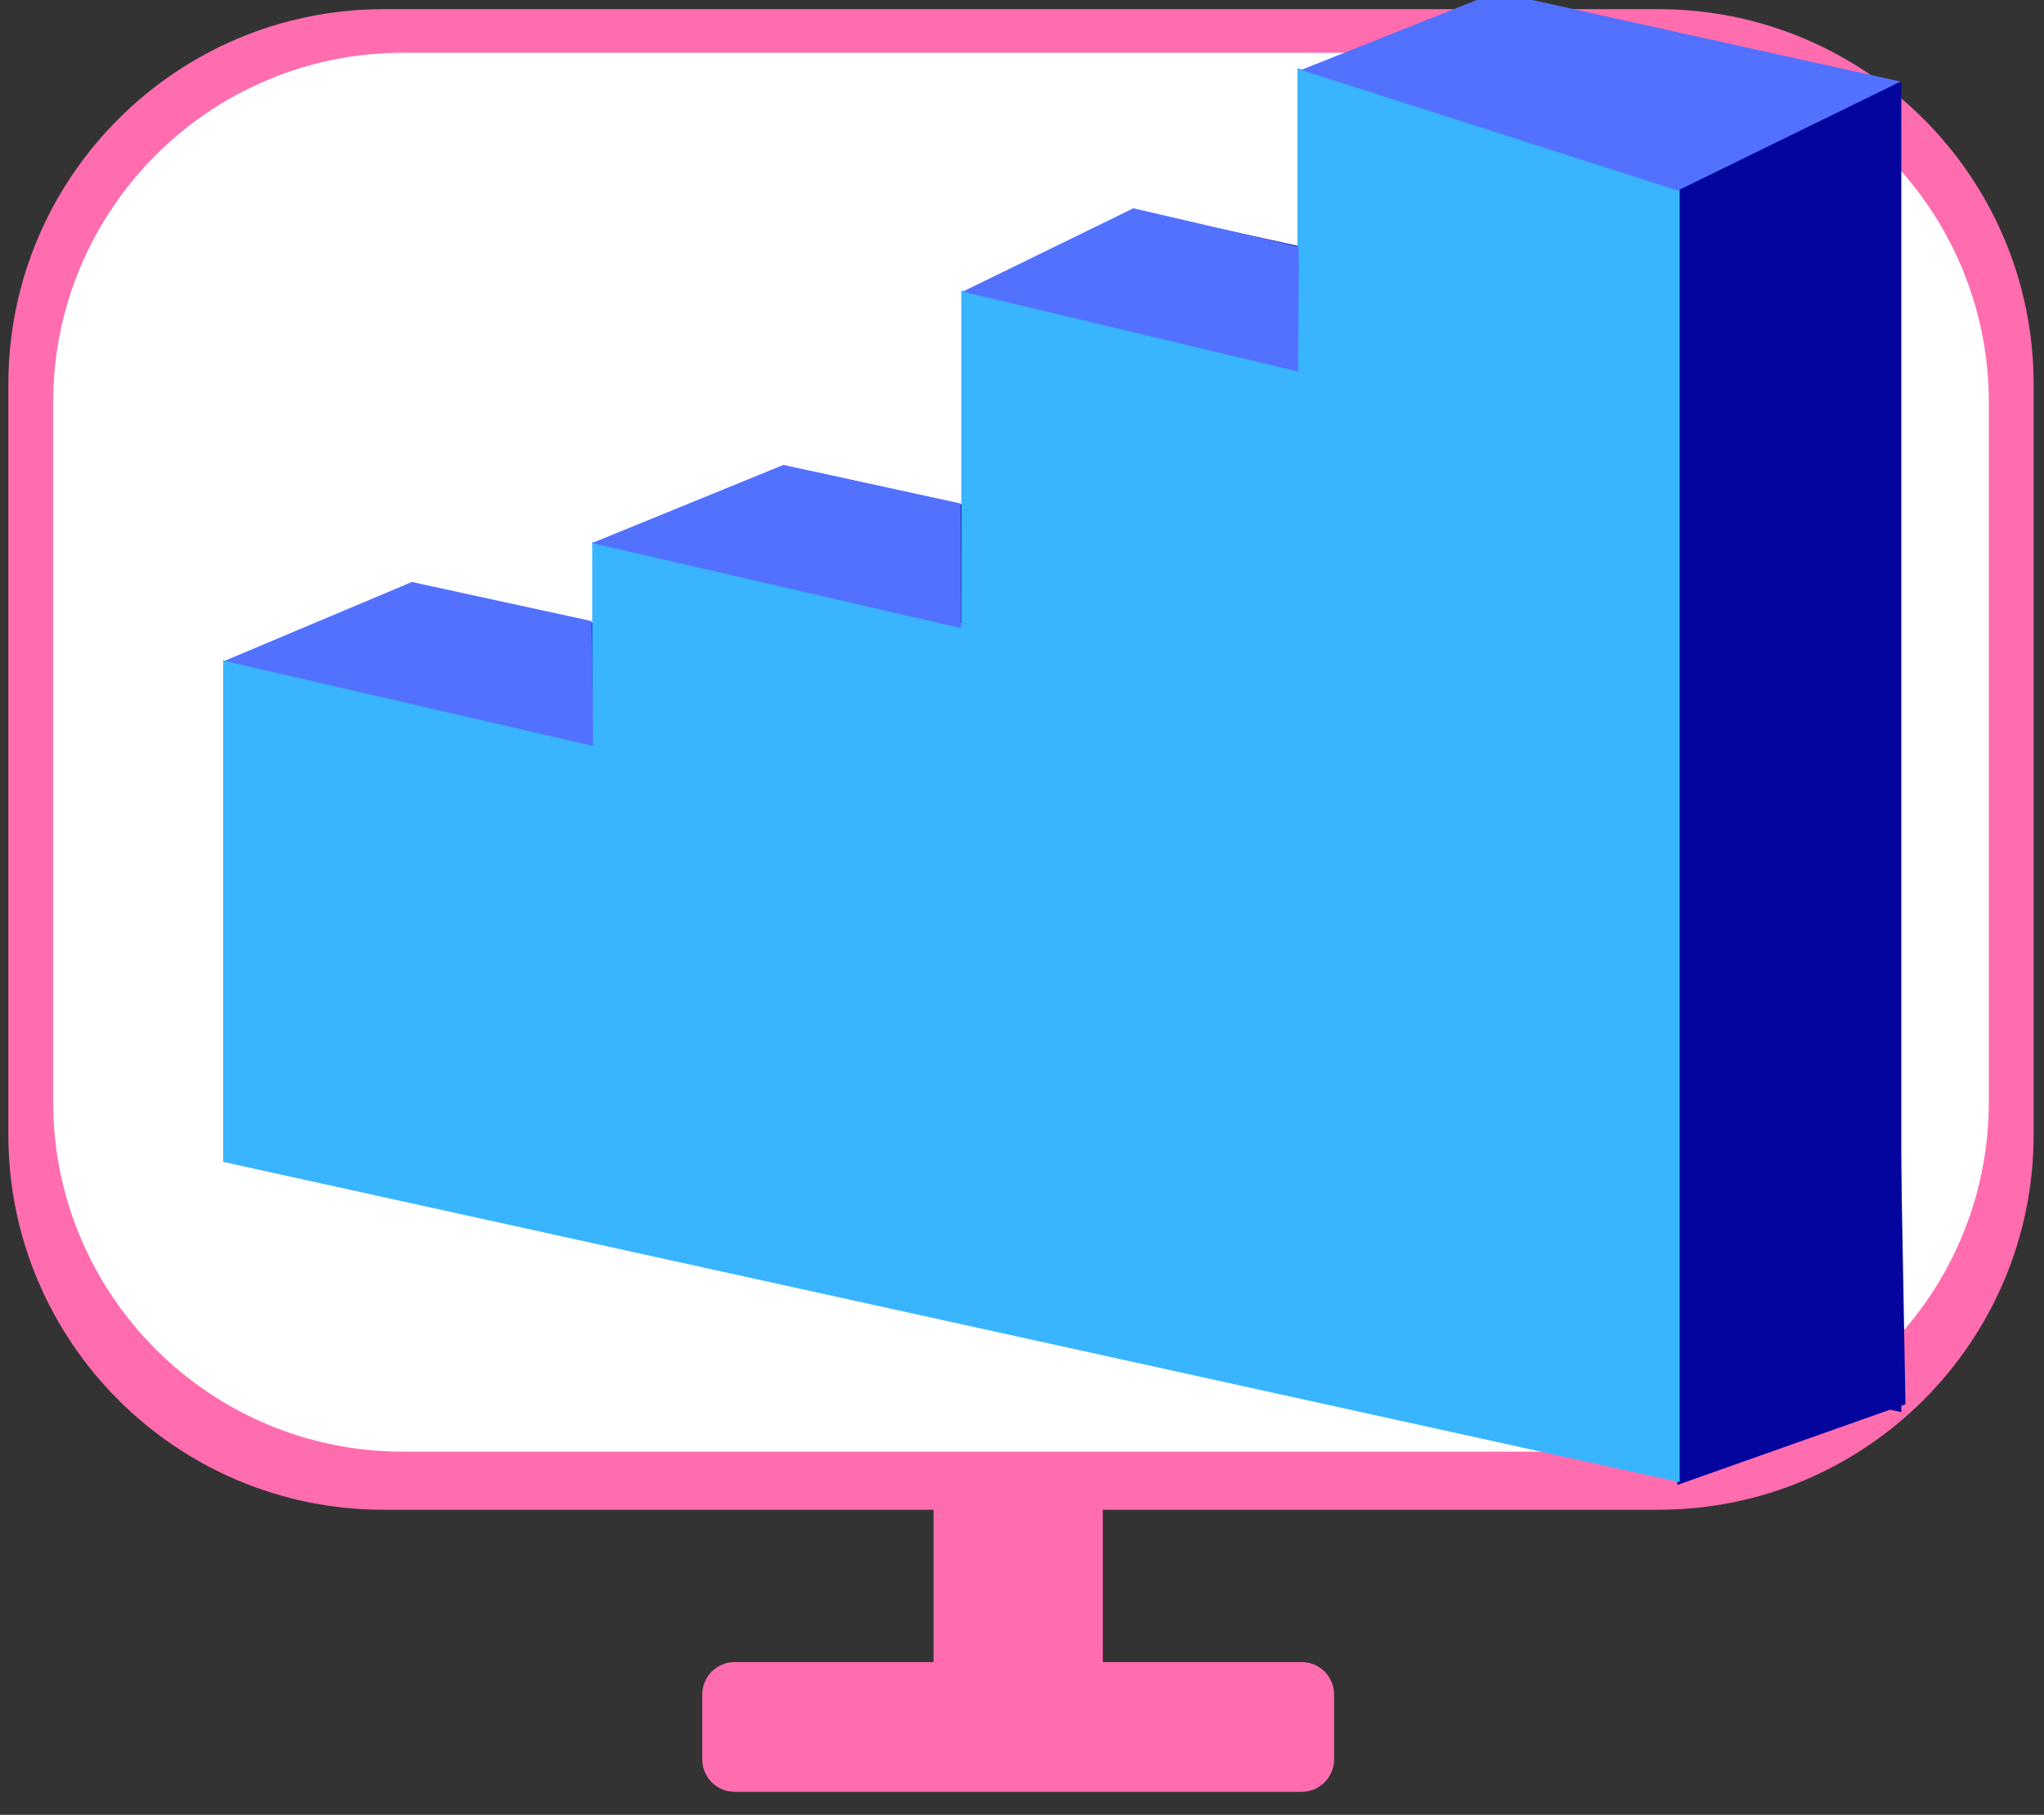
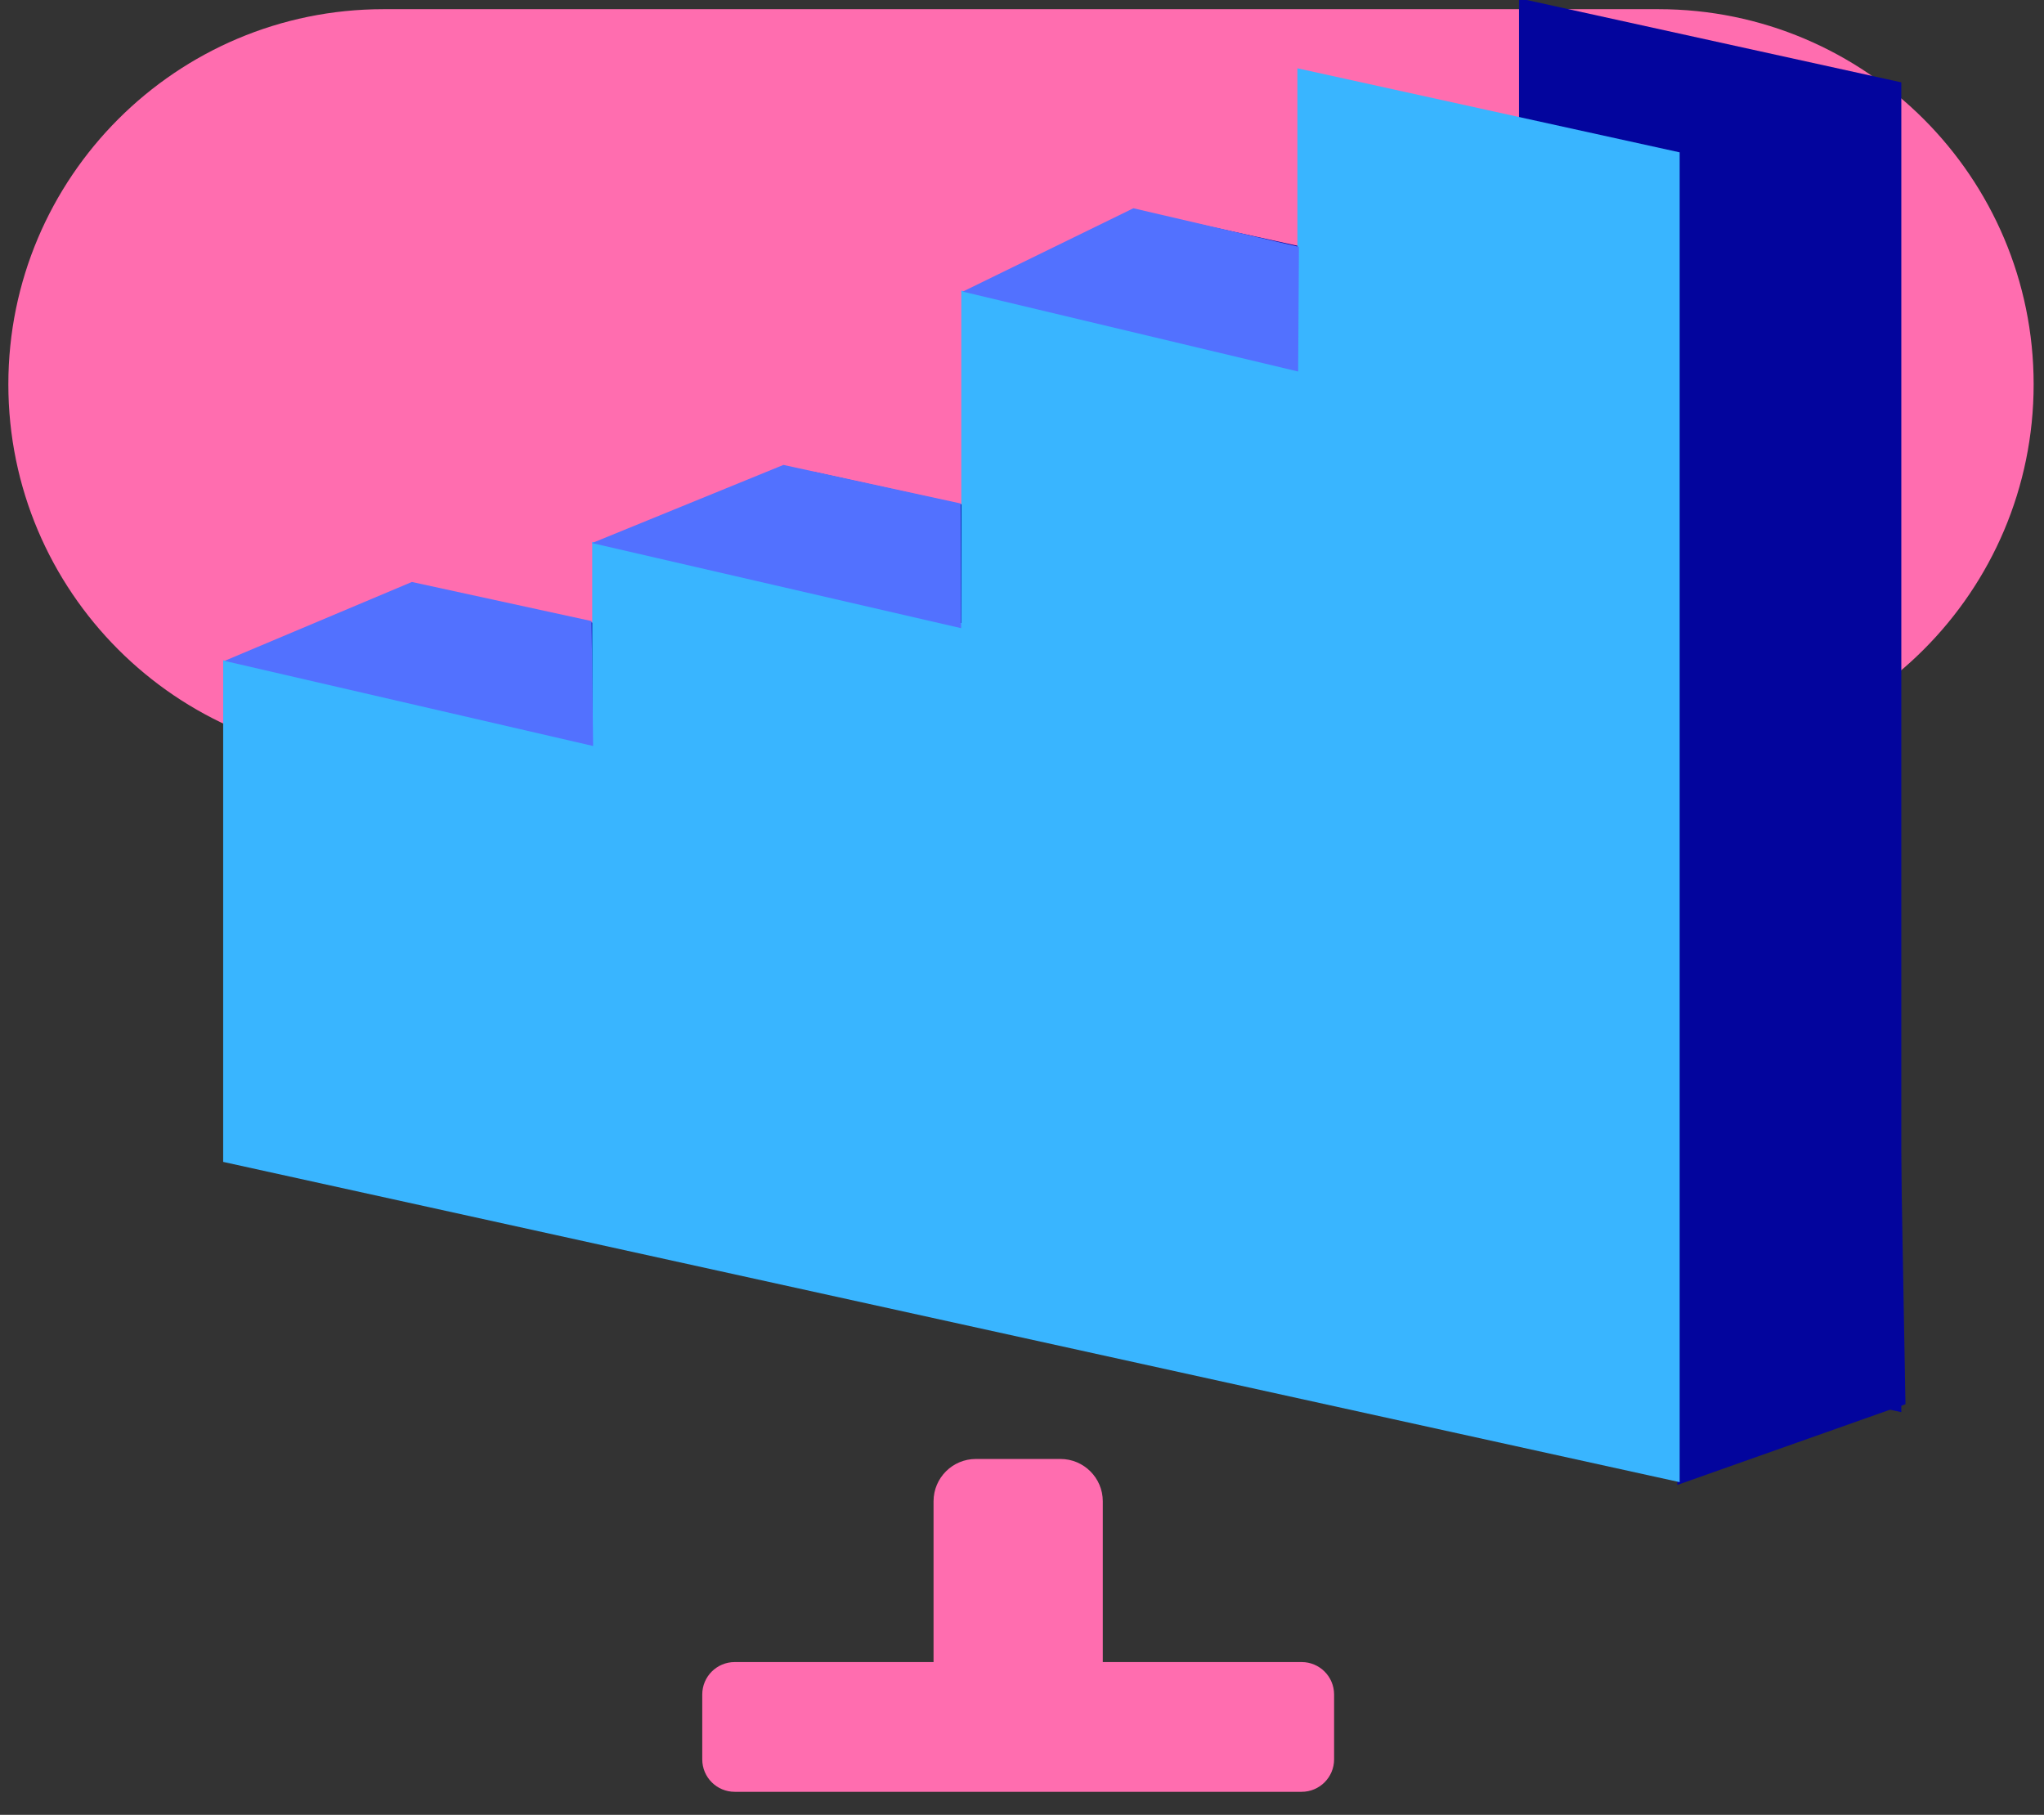
<svg xmlns="http://www.w3.org/2000/svg" xmlns:ns1="http://www.serif.com/" width="100%" height="100%" viewBox="0 0 116 103" version="1.1" xml:space="preserve" style="fill-rule:evenodd;clip-rule:evenodd;stroke-linejoin:round;stroke-miterlimit:2;">
  <rect x="0" y="0" width="116" height="103" fill="#333333" stroke="none" />
  <rect id="Artboard1" x="0" y="0" width="115.684" height="102.074" style="fill:none;" />
  <clipPath id="_clip1">
    <rect x="0" y="0" width="115.684" height="102.074" />
  </clipPath>
  <g clip-path="url(#_clip1)">
    <g id="what-we-do-for-you" ns1:id="what we do for you">
      <g id="monitor">
        <path d="M75.712,96.169c-0,-1.016 -0.825,-1.841 -1.841,-1.841l-32.176,0c-1.017,0 -1.841,0.825 -1.841,1.841l-0,3.682c-0,1.016 0.824,1.841 1.841,1.841l32.176,-0c1.016,-0 1.841,-0.825 1.841,-1.841l-0,-3.682Z" style="fill:#ff6daf;" />
        <path d="M62.585,85.204c0,-1.326 -1.076,-2.402 -2.401,-2.402l-4.803,0c-1.325,0 -2.401,1.076 -2.401,2.402l0,9.925c0,1.325 1.076,2.401 2.401,2.401l4.803,-0c1.325,-0 2.401,-1.076 2.401,-2.401l0,-9.925Z" style="fill:#ff6daf;" />
-         <path d="M115.412,21.812c-0,-11.751 -9.54,-21.291 -21.291,-21.291l-72.357,-0c-11.75,-0 -21.29,9.54 -21.29,21.291l-0,42.581c-0,11.751 9.54,21.291 21.29,21.291l72.357,-0c11.751,-0 21.291,-9.54 21.291,-21.291l-0,-42.581Z" style="fill:#ff6daf;" />
-         <path d="M112.869,22.842c-0,-10.955 -8.894,-19.849 -19.849,-19.849l-70.155,0c-10.955,0 -19.848,8.894 -19.848,19.849l-0,39.697c-0,10.954 8.893,19.848 19.848,19.848l70.155,0c10.955,0 19.849,-8.894 19.849,-19.848l-0,-39.697Z" style="fill:#fff;" />
+         <path d="M115.412,21.812c-0,-11.751 -9.54,-21.291 -21.291,-21.291l-72.357,-0c-11.75,-0 -21.29,9.54 -21.29,21.291c-0,11.751 9.54,21.291 21.29,21.291l72.357,-0c11.751,-0 21.291,-9.54 21.291,-21.291l-0,-42.581Z" style="fill:#ff6daf;" />
      </g>
      <g id="plik" />
      <g>
        <path d="M25.245,61.97l82.657,18.175l0,-75.471l-21.693,-4.77l0,16.809l-19.074,-4.194l-0,18.868l-20.945,-4.606l-0,11.321l-20.945,-4.606l-0,28.474Z" style="fill:#03059d;" />
        <path d="M106.814,6.203l-11.624,1.933l0,76.14l12.948,-4.581l-1.324,-73.492Z" style="fill:#03059d;" />
        <path d="M12.665,65.942l82.658,18.176l-0,-75.472l-21.693,-4.77l-0,16.81l-19.075,-4.195l-0,18.868l-20.945,-4.605l0,11.32l-20.945,-4.605l0,28.473Z" style="fill:#39b5ff;" />
        <path d="M73.717,14.008l-9.395,-2.188l-9.684,4.73l19.034,4.535l0.045,-7.077Z" style="fill:#5271ff;" />
        <path d="M54.517,28.574l-10.057,-2.188l-10.862,4.435l20.947,4.83l-0.028,-7.077Z" style="fill:#5271ff;" />
        <path d="M33.574,35.249l-10.2,-2.22l-10.632,4.479l20.919,4.83l-0.087,-7.089Z" style="fill:#5271ff;" />
-         <path d="M107.862,4.63l-22.924,-5.078l-11.1,4.418l21.379,6.844l12.645,-6.184Z" style="fill:#5271ff;" />
      </g>
    </g>
  </g>
</svg>